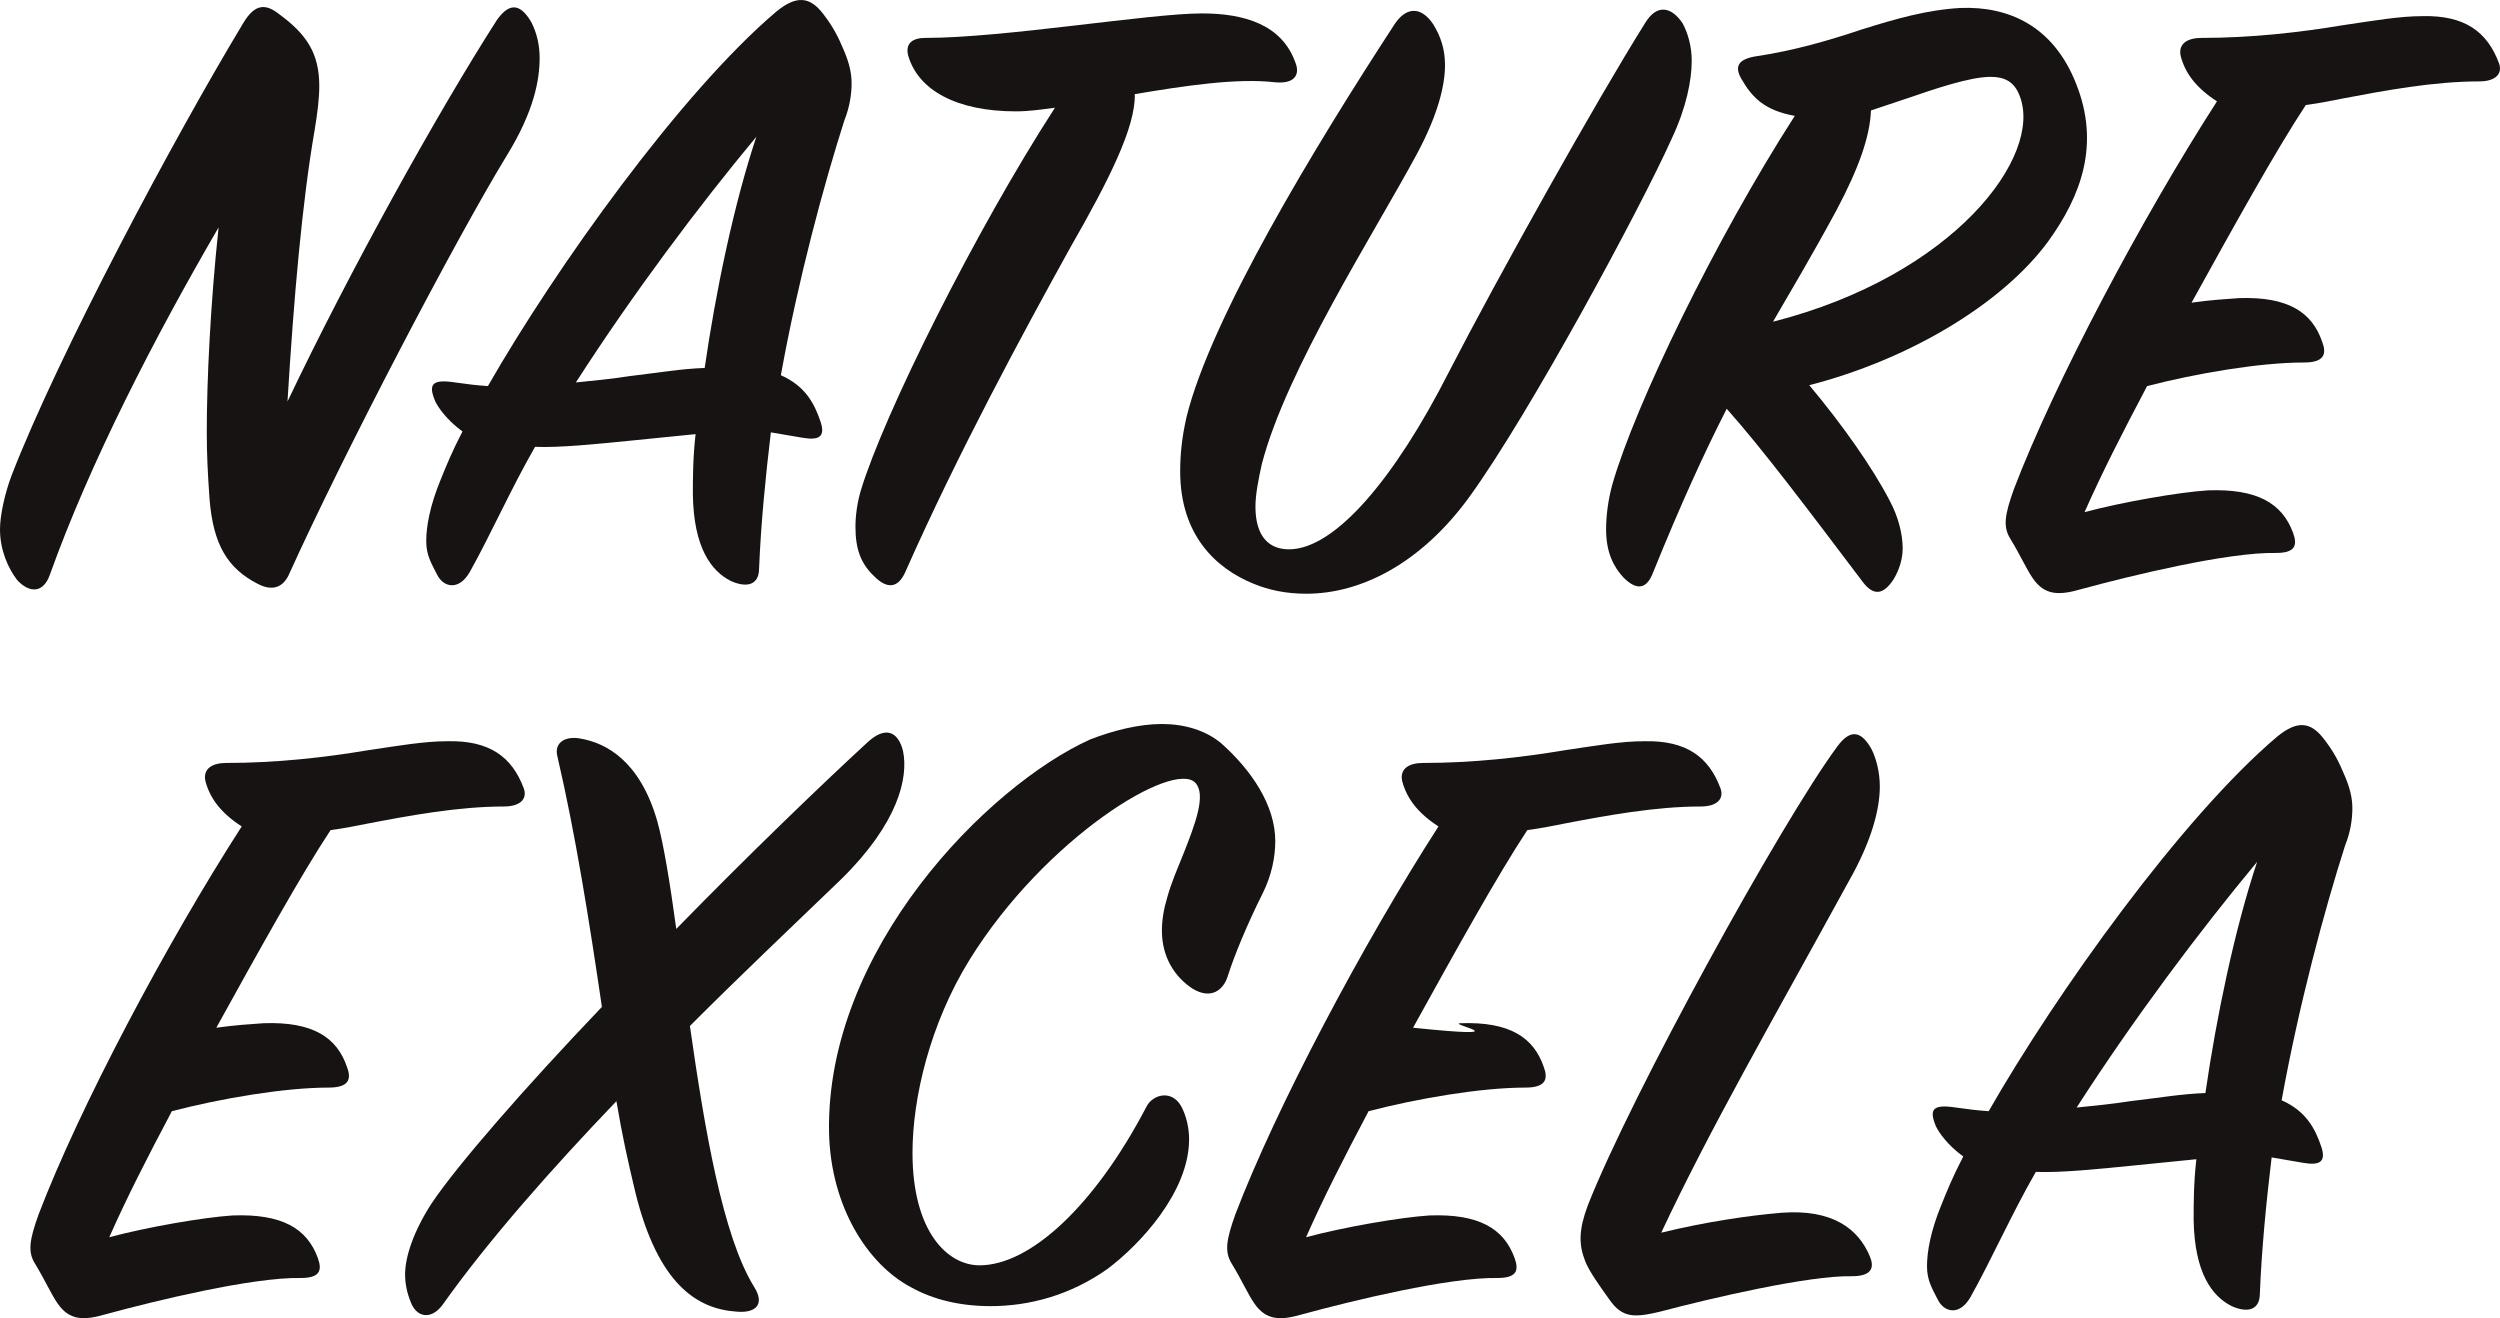
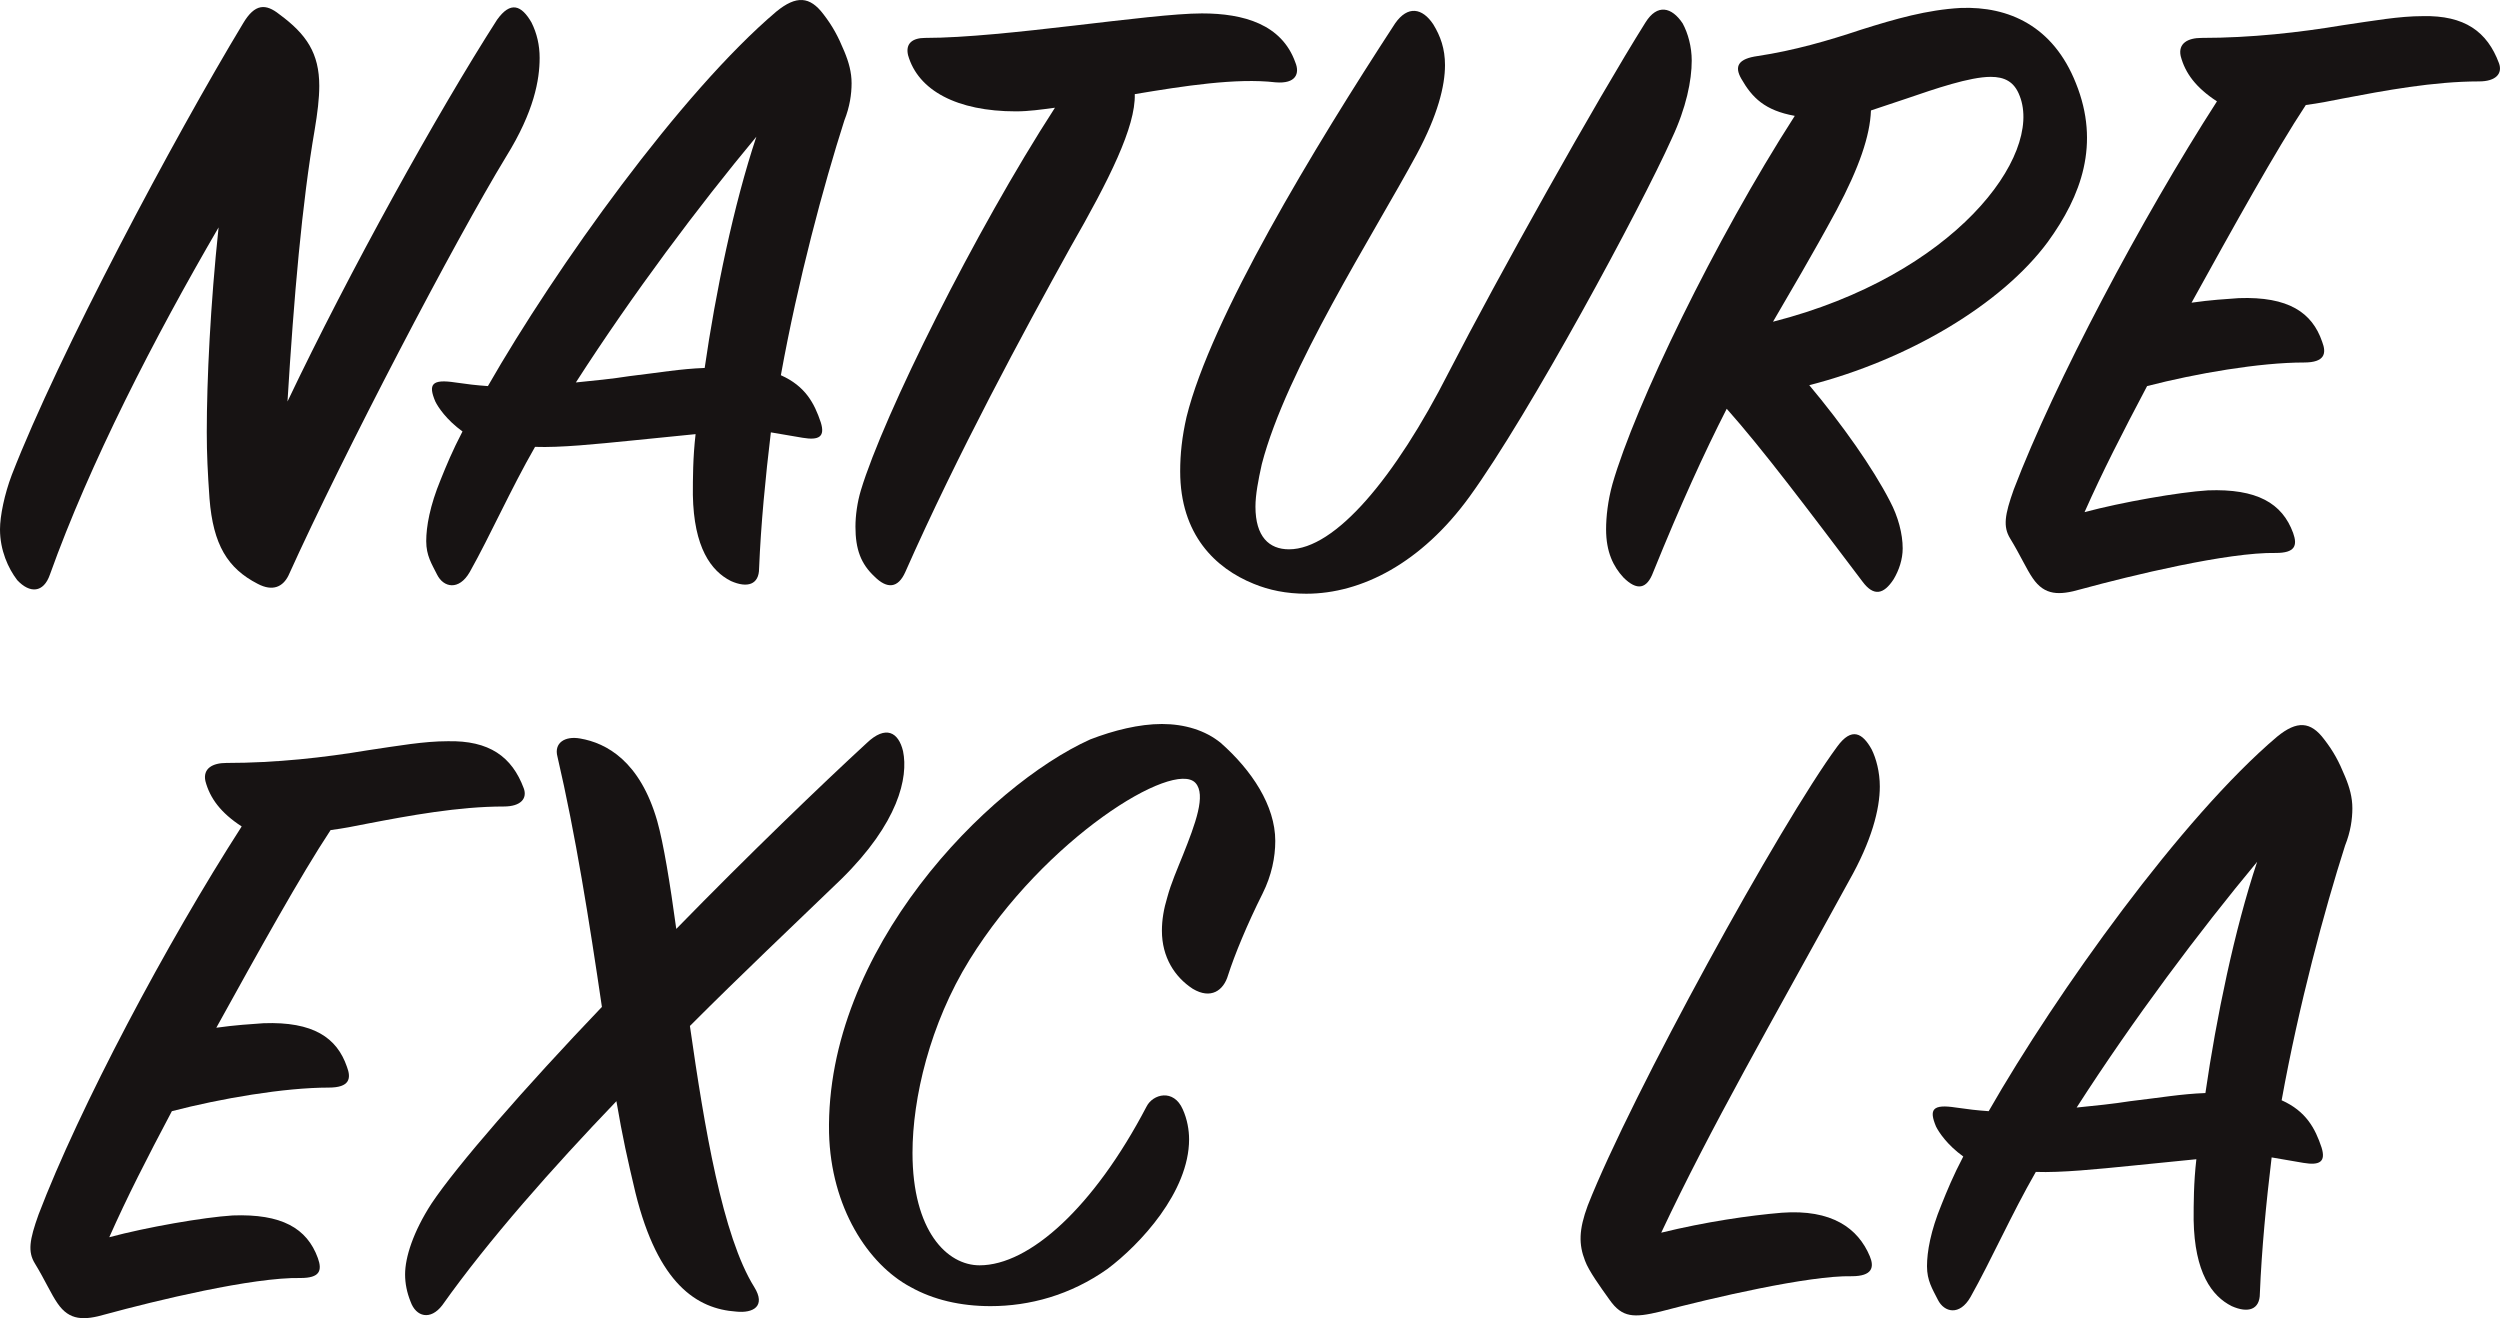
<svg xmlns="http://www.w3.org/2000/svg" width="55" height="29" viewBox="0 0 55 29" fill="none">
  <path d="M4.609 10.968C4.569 10.389 4.549 9.99 4.549 9.512C4.549 8.354 4.629 6.699 4.809 5.003C3.392 7.437 1.975 10.19 1.097 12.644C0.958 13.043 0.658 13.062 0.379 12.763C0.18 12.504 0 12.105 0 11.646C0 11.347 0.1 10.868 0.259 10.449C1.297 7.776 3.831 3.028 5.348 0.514C5.607 0.076 5.846 0.076 6.146 0.315C6.744 0.754 7.024 1.173 7.024 1.891C7.024 2.17 6.984 2.489 6.924 2.849C6.645 4.464 6.465 6.539 6.325 8.833C7.682 5.981 9.618 2.489 10.935 0.435C11.234 0.016 11.473 0.115 11.693 0.495C11.812 0.734 11.872 0.993 11.872 1.273C11.872 1.751 11.753 2.45 11.134 3.447C10.017 5.282 7.562 9.97 6.345 12.664C6.226 12.903 6.006 13.023 5.667 12.843C5.008 12.504 4.689 11.985 4.609 10.968Z" fill="#171313" />
  <path d="M15.503 8.095C15.742 6.439 16.141 4.504 16.64 3.008C15.363 4.544 13.927 6.459 12.669 8.414C13.069 8.374 13.468 8.335 13.847 8.275C14.525 8.195 14.964 8.115 15.503 8.095ZM16.081 12.783C15.643 12.564 15.263 12.045 15.243 10.888C15.243 10.529 15.243 10.07 15.303 9.551L13.907 9.691C13.108 9.771 12.33 9.851 11.771 9.831C11.233 10.768 10.794 11.766 10.335 12.584C10.095 13.003 9.756 12.923 9.617 12.644C9.497 12.404 9.377 12.225 9.377 11.905C9.377 11.586 9.457 11.127 9.696 10.549C9.816 10.25 9.956 9.911 10.175 9.492C9.816 9.232 9.636 8.953 9.577 8.833C9.417 8.454 9.497 8.335 10.016 8.414C10.295 8.454 10.455 8.474 10.734 8.494C12.23 5.881 14.984 2.031 17.079 0.255C17.518 -0.104 17.817 -0.084 18.117 0.315C18.316 0.574 18.436 0.794 18.576 1.133C18.675 1.372 18.735 1.592 18.735 1.831C18.735 2.071 18.695 2.35 18.576 2.649C18.117 4.085 17.558 6.16 17.179 8.255C17.718 8.494 17.917 8.873 18.057 9.292C18.157 9.611 18.017 9.691 17.658 9.631L16.959 9.512C16.84 10.509 16.74 11.526 16.7 12.504C16.7 12.863 16.441 12.943 16.081 12.783Z" fill="#171313" />
  <path d="M18.82 11.586C18.82 11.347 18.86 11.048 18.939 10.788C19.438 9.133 21.453 5.083 23.209 2.37C22.91 2.41 22.631 2.45 22.351 2.45C21.055 2.45 20.197 1.991 19.977 1.213C19.917 0.953 20.077 0.834 20.356 0.834C22.092 0.834 25.285 0.295 26.442 0.295C27.36 0.295 28.198 0.534 28.497 1.372C28.597 1.612 28.517 1.851 28.058 1.811C27.2 1.711 26.043 1.891 24.965 2.071C24.985 2.789 24.407 3.946 23.549 5.442C22.511 7.317 21.074 9.97 19.917 12.584C19.758 12.943 19.518 12.963 19.239 12.684C18.939 12.404 18.82 12.085 18.82 11.586Z" fill="#171313" />
  <path d="M28.738 13.062C28.299 13.062 27.919 12.983 27.58 12.843C26.742 12.504 25.964 11.766 25.964 10.369C25.964 9.99 26.004 9.611 26.104 9.172C26.642 6.998 28.897 3.267 30.693 0.514C30.972 0.115 31.292 0.175 31.531 0.534C31.691 0.794 31.79 1.073 31.79 1.432C31.79 1.891 31.631 2.529 31.172 3.387C30.214 5.163 28.299 8.135 27.76 10.21C27.68 10.569 27.62 10.888 27.62 11.147C27.62 11.806 27.919 12.085 28.358 12.085C29.376 12.085 30.693 10.509 31.87 8.195C32.948 6.1 35.123 2.21 36.2 0.495C36.46 0.076 36.779 0.155 37.018 0.514C37.138 0.734 37.218 1.033 37.218 1.332C37.218 1.771 37.098 2.37 36.779 3.048C36.1 4.564 33.646 9.113 32.329 10.928C31.272 12.384 29.955 13.062 28.738 13.062Z" fill="#171313" />
  <path d="M41.66 12.743C41.44 13.082 41.221 13.122 40.981 12.803C39.744 11.167 38.786 9.891 37.988 8.993C37.489 9.97 36.971 11.107 36.372 12.584C36.232 12.963 36.013 13.003 35.714 12.703C35.494 12.464 35.334 12.145 35.334 11.646C35.334 11.367 35.374 11.008 35.474 10.649C35.973 8.913 37.729 5.282 39.485 2.549C38.826 2.43 38.547 2.15 38.308 1.731C38.148 1.452 38.248 1.292 38.667 1.233C39.465 1.113 40.223 0.894 40.941 0.654C41.7 0.415 42.398 0.215 43.136 0.175C44.194 0.135 45.172 0.574 45.67 1.831C46.209 3.168 45.79 4.305 45.052 5.322C44.034 6.699 41.979 7.916 39.804 8.474C40.523 9.332 41.201 10.29 41.58 11.028C41.76 11.367 41.859 11.746 41.859 12.065C41.859 12.304 41.779 12.544 41.66 12.743ZM41.939 2.17L41.161 2.43C41.141 2.988 40.902 3.686 40.403 4.624C39.864 5.621 39.365 6.459 39.006 7.078C42.997 6.06 44.952 3.427 44.433 2.11C44.314 1.791 44.094 1.691 43.795 1.691C43.336 1.691 42.578 1.951 41.939 2.17Z" fill="#171313" />
  <path d="M44.223 11.846C44.064 11.586 44.104 11.327 44.303 10.768C45.201 8.414 47.117 4.804 48.773 2.23C48.314 1.931 48.074 1.612 47.975 1.233C47.915 0.953 48.134 0.834 48.434 0.834C49.531 0.834 50.589 0.714 51.546 0.554C52.225 0.455 52.783 0.355 53.302 0.355C54.22 0.335 54.719 0.694 54.978 1.392C55.058 1.612 54.919 1.791 54.539 1.791C53.542 1.791 52.464 1.991 51.526 2.17C51.227 2.23 51.028 2.27 50.728 2.31C50.07 3.307 49.152 4.963 48.214 6.659C48.633 6.599 48.972 6.579 49.252 6.559C50.349 6.519 50.868 6.878 51.087 7.517C51.187 7.776 51.147 7.975 50.688 7.975C49.711 7.975 48.314 8.215 47.236 8.494C46.678 9.551 46.259 10.369 45.86 11.267C46.678 11.048 47.935 10.828 48.573 10.788C49.651 10.748 50.209 11.068 50.449 11.726C50.549 12.005 50.489 12.165 50.07 12.165C49.012 12.145 46.877 12.664 45.78 12.963C45.301 13.102 44.982 13.102 44.722 12.723C44.583 12.524 44.443 12.205 44.223 11.846Z" fill="#171313" />
  <path d="M0.768 27.797C0.608 27.538 0.648 27.279 0.848 26.72C1.746 24.366 3.661 20.755 5.317 18.182C4.858 17.883 4.619 17.563 4.519 17.184C4.459 16.905 4.679 16.785 4.978 16.785C6.075 16.785 7.133 16.666 8.091 16.506C8.769 16.406 9.328 16.307 9.847 16.307C10.765 16.287 11.263 16.646 11.523 17.344C11.603 17.563 11.463 17.743 11.084 17.743C10.086 17.743 9.009 17.942 8.071 18.122C7.772 18.182 7.572 18.222 7.273 18.262C6.614 19.259 5.696 20.915 4.759 22.61C5.178 22.551 5.517 22.531 5.796 22.511C6.894 22.471 7.412 22.83 7.632 23.468C7.732 23.728 7.692 23.927 7.233 23.927C6.255 23.927 4.858 24.166 3.781 24.446C3.222 25.503 2.803 26.321 2.404 27.219C3.222 26.999 4.479 26.78 5.118 26.74C6.195 26.7 6.754 27.019 6.993 27.678C7.093 27.957 7.033 28.116 6.614 28.116C5.557 28.096 3.422 28.615 2.324 28.914C1.845 29.054 1.526 29.054 1.267 28.675C1.127 28.476 0.987 28.156 0.768 27.797Z" fill="#171313" />
  <path d="M12.763 16.247C13.342 16.346 14.08 16.745 14.459 18.062C14.599 18.561 14.739 19.419 14.878 20.436C16.475 18.8 18.071 17.264 19.069 16.346C19.488 15.947 19.767 16.107 19.867 16.526C19.986 17.105 19.767 18.102 18.51 19.339C17.392 20.416 16.335 21.414 15.178 22.571C15.497 24.805 15.896 27.199 16.594 28.316C16.854 28.735 16.574 28.895 16.195 28.855C15.337 28.795 14.479 28.256 13.98 26.241C13.801 25.483 13.701 25.044 13.561 24.226C12.165 25.683 10.748 27.279 9.73 28.715C9.471 29.054 9.152 28.974 9.032 28.635C8.952 28.436 8.912 28.236 8.912 28.037C8.912 27.658 9.092 27.099 9.491 26.481C10.05 25.643 11.546 23.927 13.242 22.152C12.963 20.256 12.663 18.361 12.264 16.646C12.184 16.346 12.424 16.187 12.763 16.247Z" fill="#171313" />
  <path d="M25.223 24.346C25.362 24.067 25.821 23.947 26.021 24.406C26.12 24.625 26.16 24.865 26.16 25.064C26.16 26.221 25.083 27.378 24.364 27.917C23.546 28.495 22.648 28.735 21.791 28.735C21.132 28.735 20.533 28.595 20.035 28.316C19.097 27.817 18.279 26.56 18.239 24.925C18.159 20.895 21.731 17.284 23.985 16.267C24.504 16.067 25.063 15.928 25.562 15.928C26.061 15.928 26.52 16.067 26.859 16.346C27.537 16.945 28.056 17.723 28.056 18.501C28.056 18.86 27.976 19.259 27.777 19.658C27.437 20.336 27.158 21.015 27.018 21.453C26.919 21.793 26.639 21.992 26.24 21.753C25.841 21.493 25.562 21.055 25.562 20.476C25.562 20.237 25.602 19.997 25.681 19.738C25.761 19.439 25.901 19.119 26.021 18.82C26.3 18.122 26.539 17.484 26.3 17.224C25.821 16.706 22.988 18.441 21.331 21.114C20.454 22.531 20.075 24.166 20.075 25.363C20.075 27.079 20.833 27.837 21.551 27.837C22.648 27.837 24.065 26.56 25.223 24.346Z" fill="#171313" />
-   <path d="M27.096 27.797C26.937 27.538 26.977 27.279 27.176 26.72C28.074 24.366 29.99 20.755 31.646 18.182C31.187 17.883 30.948 17.563 30.848 17.184C30.788 16.905 31.007 16.785 31.307 16.785C32.404 16.785 33.462 16.666 34.419 16.506C35.098 16.406 35.657 16.307 36.175 16.307C37.093 16.287 37.592 16.646 37.851 17.344C37.931 17.563 37.791 17.743 37.412 17.743C36.415 17.743 35.337 17.942 34.399 18.122C34.1 18.182 33.901 18.222 33.601 18.262C32.943 19.259 32.025 20.915 31.087 22.61C33.561 22.865 31.845 22.531 32.125 22.511C33.222 22.471 33.741 22.83 33.961 23.468C34.06 23.728 34.02 23.927 33.561 23.927C32.584 23.927 31.187 24.166 30.109 24.446C29.551 25.503 29.132 26.321 28.733 27.219C29.551 26.999 30.808 26.78 31.446 26.74C32.524 26.7 33.083 27.019 33.322 27.678C33.422 27.957 33.362 28.116 32.943 28.116C31.885 28.096 29.75 28.615 28.653 28.914C28.174 29.054 27.855 29.054 27.595 28.675C27.456 28.476 27.316 28.156 27.096 27.797Z" fill="#171313" />
  <path d="M40.678 19.379C38.941 22.551 37.645 24.785 36.547 27.119C37.525 26.88 38.483 26.74 39.201 26.68C40.298 26.6 40.877 27.019 41.136 27.638C41.236 27.877 41.196 28.077 40.737 28.077C39.8 28.057 37.664 28.555 36.527 28.855C35.949 28.994 35.689 28.994 35.41 28.595C35.21 28.316 34.951 27.957 34.871 27.737C34.731 27.378 34.731 27.059 34.931 26.52C35.889 24.087 39.181 18.102 40.418 16.426C40.737 15.987 40.977 16.127 41.176 16.486C41.276 16.686 41.356 16.985 41.356 17.304C41.356 17.803 41.176 18.501 40.678 19.379Z" fill="#171313" />
  <path d="M48.519 24.047C48.759 22.391 49.158 20.456 49.657 18.96C48.38 20.496 46.943 22.411 45.686 24.366C46.085 24.326 46.484 24.286 46.863 24.226C47.542 24.147 47.981 24.067 48.519 24.047ZM49.098 28.735C48.659 28.515 48.28 27.997 48.26 26.84C48.26 26.481 48.26 26.022 48.32 25.503L46.923 25.643C46.125 25.723 45.347 25.802 44.788 25.782C44.249 26.72 43.81 27.718 43.351 28.535C43.112 28.954 42.773 28.875 42.633 28.595C42.513 28.356 42.394 28.176 42.394 27.857C42.394 27.538 42.474 27.079 42.713 26.501C42.833 26.201 42.972 25.862 43.192 25.443C42.833 25.184 42.653 24.905 42.593 24.785C42.434 24.406 42.513 24.286 43.032 24.366C43.312 24.406 43.471 24.426 43.751 24.446C45.247 21.832 48.001 17.982 50.096 16.207C50.535 15.848 50.834 15.868 51.133 16.267C51.333 16.526 51.453 16.745 51.592 17.085C51.692 17.324 51.752 17.543 51.752 17.783C51.752 18.022 51.712 18.302 51.592 18.601C51.133 20.037 50.575 22.112 50.196 24.206C50.734 24.446 50.934 24.825 51.074 25.244C51.173 25.563 51.033 25.643 50.674 25.583L49.976 25.463C49.856 26.461 49.757 27.478 49.717 28.456C49.717 28.815 49.457 28.895 49.098 28.735Z" fill="#171313" />
</svg>